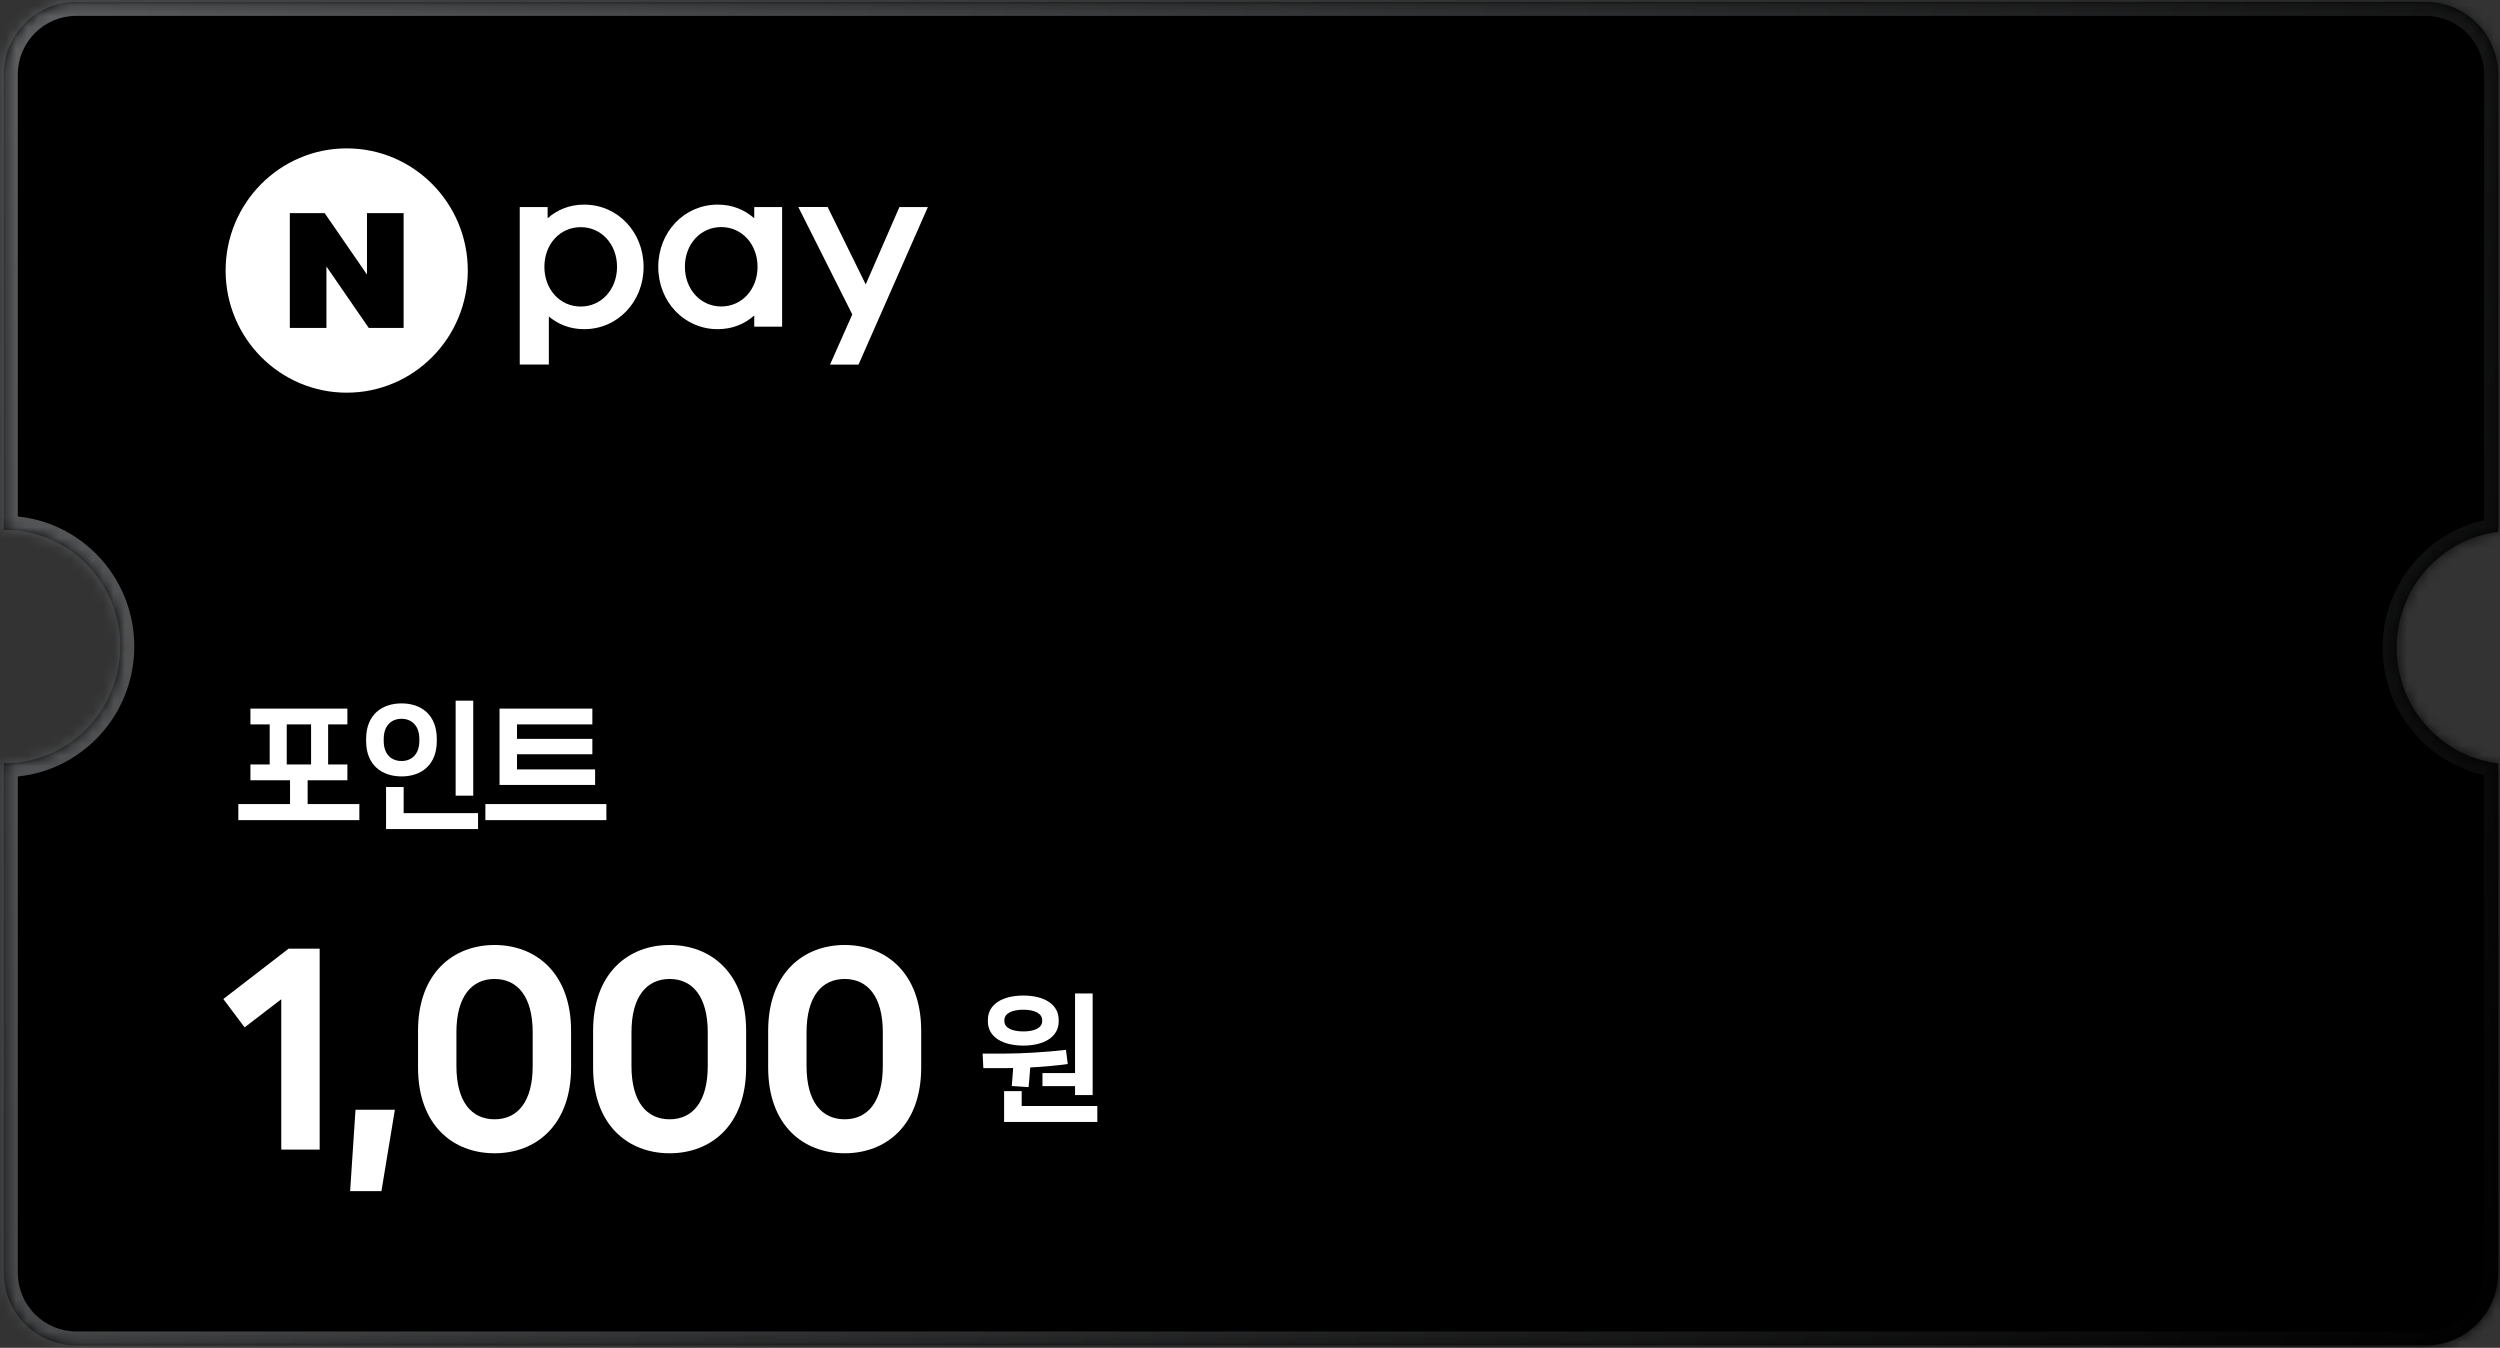
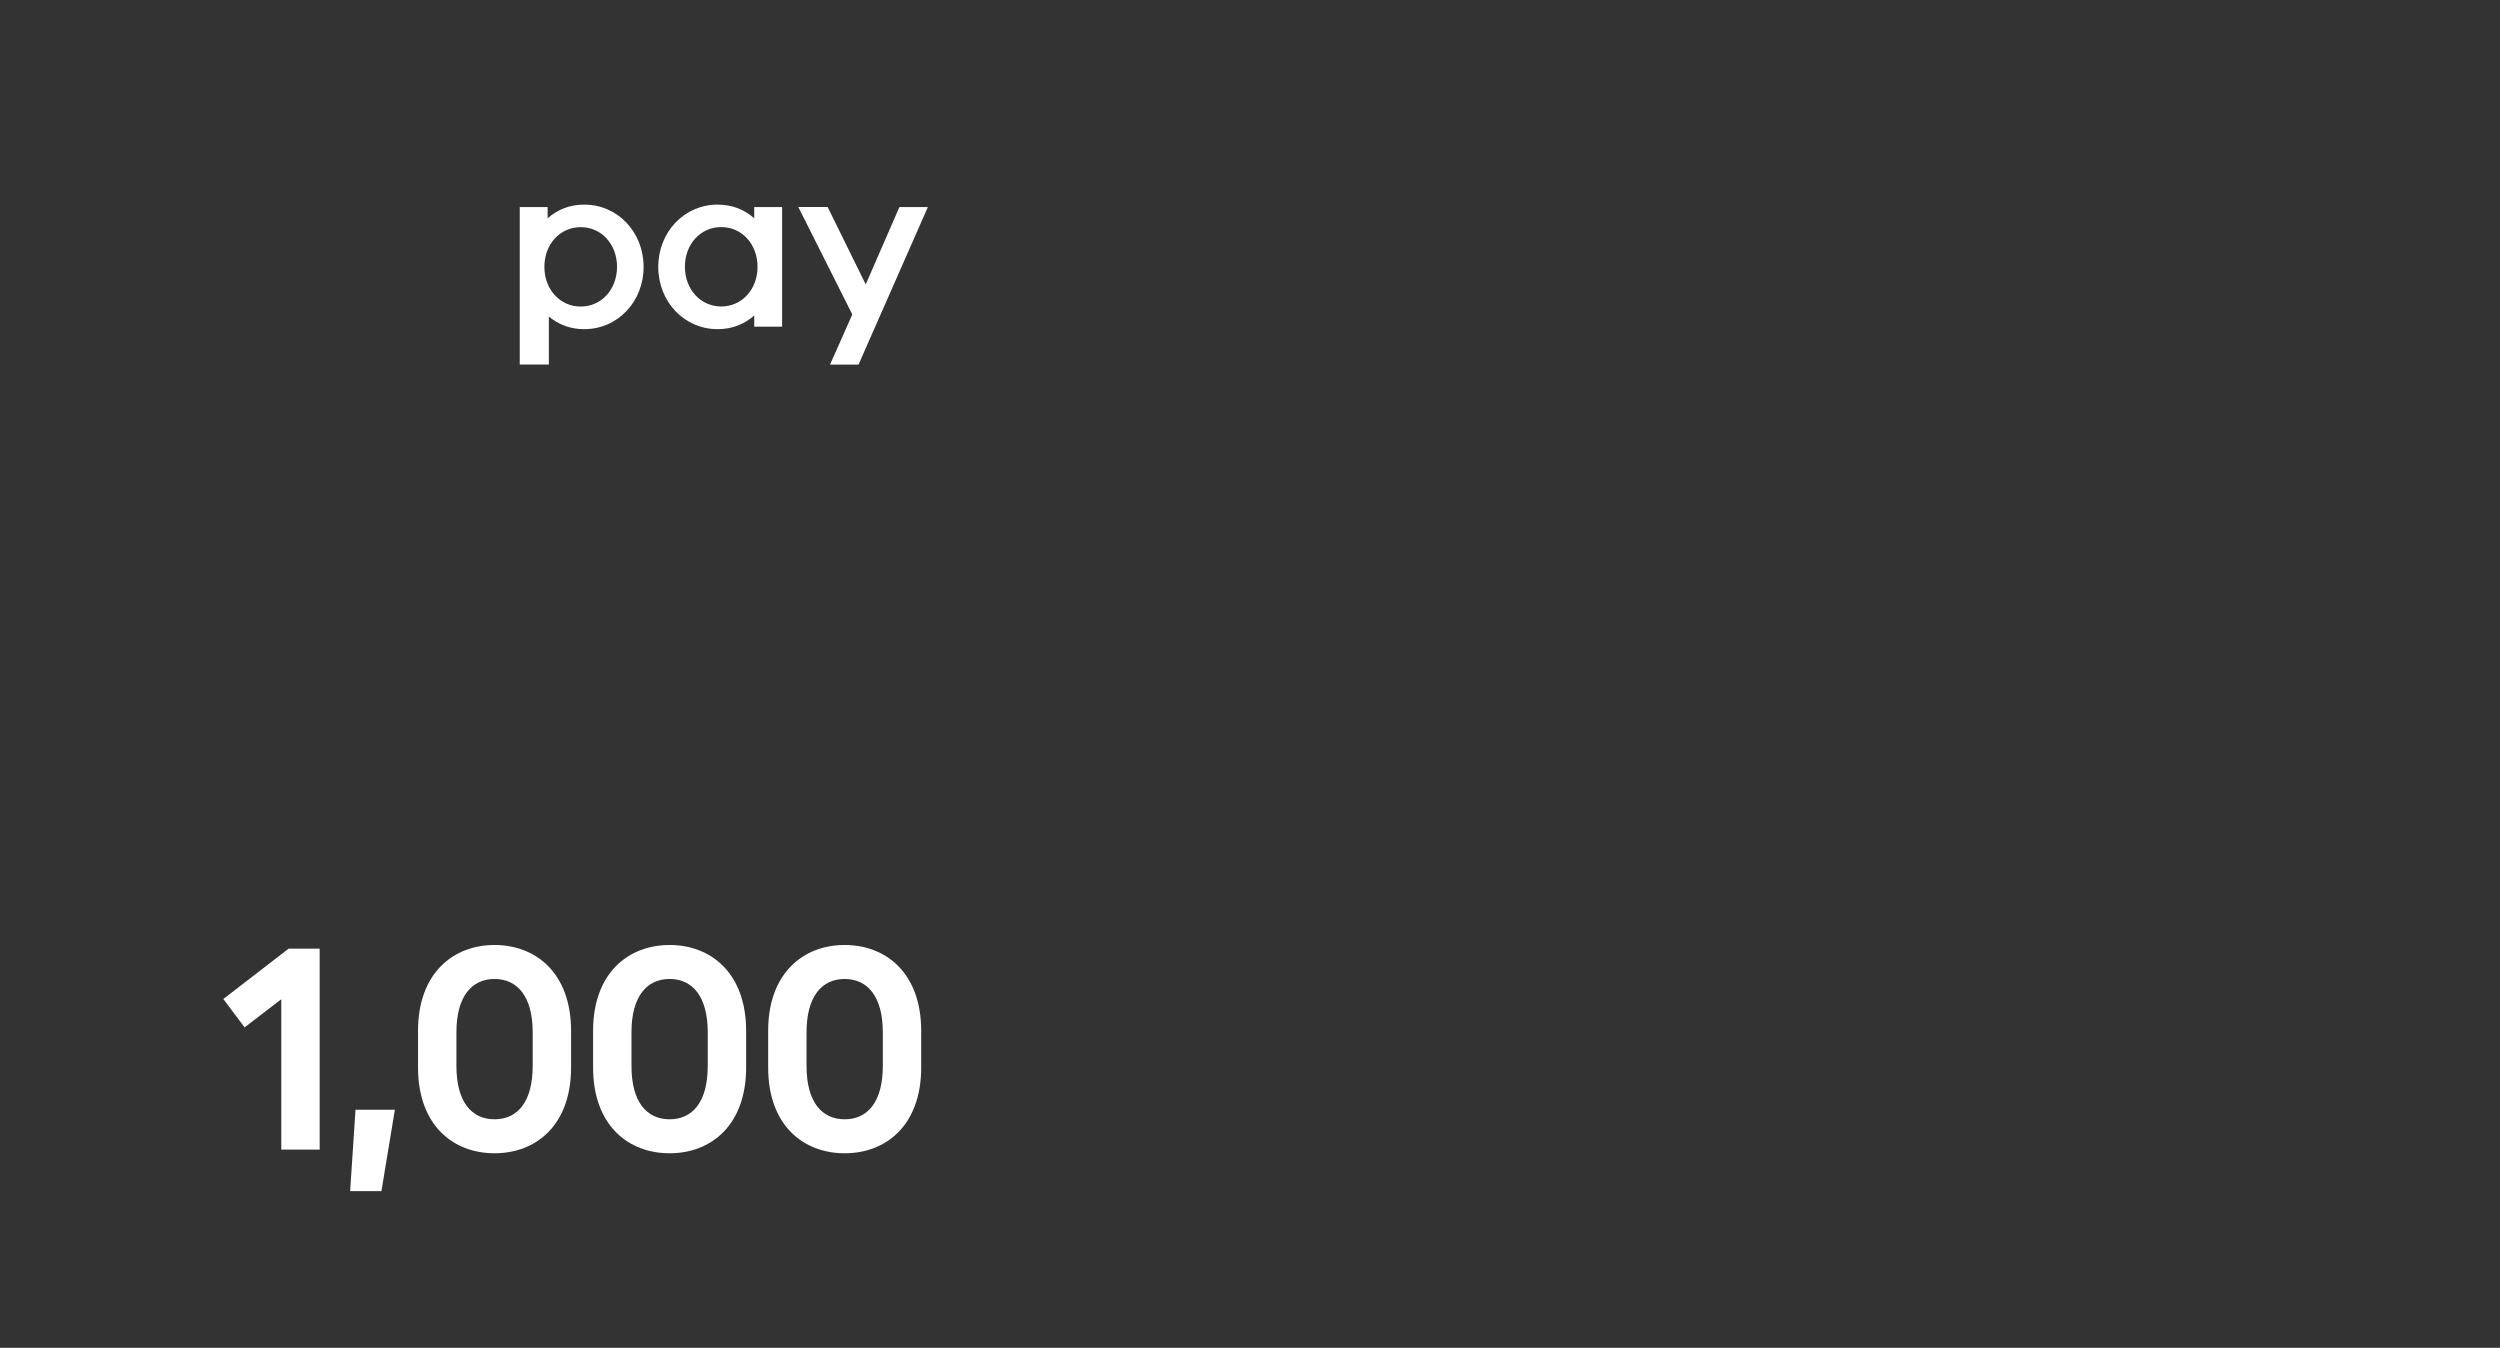
<svg xmlns="http://www.w3.org/2000/svg" width="230" height="124" viewBox="0 0 230 124" fill="none">
  <rect x="0" y="0" width="230" height="124" fill="#333333" stroke="none" />
  <mask id="path-1-inside-1_84_317" fill="white">
    <path fill-rule="evenodd" clip-rule="evenodd" d="M0.349 6.854C0.349 3.163 3.342 0.171 7.033 0.171H223.146C226.837 0.171 229.83 3.163 229.83 6.854L229.83 48.93C224.567 49.578 220.491 54.101 220.491 59.584C220.491 65.068 224.567 69.591 229.83 70.239L229.83 117.097C229.83 120.789 226.837 123.781 223.146 123.781H7.033C3.342 123.781 0.349 120.789 0.349 117.097L0.349 70.21L0.427 70.21C6.304 70.21 11.068 65.404 11.068 59.476C11.068 53.548 6.304 48.742 0.427 48.742L0.349 48.742L0.349 6.854Z" />
  </mask>
-   <path fill-rule="evenodd" clip-rule="evenodd" d="M0.349 6.854C0.349 3.163 3.342 0.171 7.033 0.171H223.146C226.837 0.171 229.83 3.163 229.83 6.854L229.83 48.93C224.567 49.578 220.491 54.101 220.491 59.584C220.491 65.068 224.567 69.591 229.83 70.239L229.83 117.097C229.83 120.789 226.837 123.781 223.146 123.781H7.033C3.342 123.781 0.349 120.789 0.349 117.097L0.349 70.21L0.427 70.21C6.304 70.21 11.068 65.404 11.068 59.476C11.068 53.548 6.304 48.742 0.427 48.742L0.349 48.742L0.349 6.854Z" fill="black" />
-   <path d="M229.83 48.93L229.987 50.208L231.117 50.069L231.117 48.93H229.83ZM229.83 70.239H231.117L231.117 69.1L229.987 68.961L229.83 70.239ZM0.349 70.21L0.354 68.922L-0.938 68.918L-0.938 70.21H0.349ZM0.427 70.21L0.422 71.498H0.427L0.427 70.21ZM0.427 48.742L0.427 47.454L0.422 47.454L0.427 48.742ZM0.349 48.742H-0.938L-0.938 50.034L0.354 50.03L0.349 48.742ZM7.033 -1.117C2.631 -1.117 -0.938 2.452 -0.938 6.854H1.637C1.637 3.874 4.053 1.458 7.033 1.458L7.033 -1.117ZM223.146 -1.117H7.033L7.033 1.458H223.146L223.146 -1.117ZM231.117 6.854C231.117 2.452 227.548 -1.117 223.146 -1.117L223.146 1.458C226.126 1.458 228.542 3.874 228.542 6.854H231.117ZM231.117 48.93L231.117 6.854H228.542L228.542 48.93H231.117ZM221.779 59.584C221.779 54.75 225.371 50.776 229.987 50.208L229.672 47.652C223.764 48.379 219.204 53.451 219.204 59.584H221.779ZM229.987 68.961C225.371 68.393 221.779 64.418 221.779 59.584H219.204C219.204 65.717 223.764 70.789 229.672 71.517L229.987 68.961ZM231.117 117.097L231.117 70.239H228.542L228.542 117.097H231.117ZM223.146 125.069C227.548 125.069 231.117 121.5 231.117 117.097H228.542C228.542 120.078 226.126 122.494 223.146 122.494L223.146 125.069ZM7.033 125.069H223.146L223.146 122.494H7.033L7.033 125.069ZM-0.938 117.097C-0.938 121.5 2.631 125.069 7.033 125.069L7.033 122.494C4.053 122.494 1.637 120.078 1.637 117.097H-0.938ZM-0.938 70.21L-0.938 117.097H1.637L1.637 70.21H-0.938ZM0.431 68.923L0.354 68.922L0.345 71.498L0.422 71.498L0.431 68.923ZM9.78 59.476C9.78 64.704 5.582 68.923 0.427 68.923L0.427 71.498C7.025 71.498 12.355 66.105 12.355 59.476H9.78ZM0.427 50.029C5.582 50.029 9.78 54.248 9.78 59.476H12.355C12.355 52.847 7.025 47.454 0.427 47.454L0.427 50.029ZM0.354 50.03L0.431 50.029L0.422 47.454L0.345 47.454L0.354 50.03ZM-0.938 6.854L-0.938 48.742H1.637L1.637 6.854H-0.938Z" fill="url(#paint0_linear_84_317)" mask="url(#path-1-inside-1_84_317)" />
  <g clip-path="url(#clip0_84_317)">
    <path d="M82.748 19.045L79.647 26.164L76.143 19.045L73.445 19.045L78.411 28.929L76.362 33.546L78.983 33.546L85.362 19.052L82.748 19.052L82.748 19.045ZM71.954 30.055L69.39 30.055L69.39 29.029C68.465 29.834 67.356 30.283 66.021 30.283C62.955 30.283 60.56 27.767 60.56 24.554C60.56 21.34 62.955 18.825 66.021 18.825C67.356 18.825 68.465 19.273 69.39 20.079L69.39 19.052L71.954 19.052L71.954 30.062L71.954 30.055ZM69.694 24.547C69.694 22.473 68.26 20.891 66.353 20.891C64.445 20.891 63.011 22.466 63.011 24.539C63.011 26.613 64.445 28.195 66.353 28.195C68.26 28.195 69.694 26.62 69.694 24.547ZM47.824 33.539L50.494 33.539L50.494 29.121C51.398 29.869 52.472 30.283 53.751 30.283C56.816 30.283 59.211 27.767 59.211 24.554C59.211 21.34 56.816 18.825 53.751 18.825C52.416 18.825 51.306 19.273 50.381 20.079L50.381 19.052L47.817 19.052L47.817 33.546L47.824 33.539ZM53.426 20.898C55.333 20.898 56.767 22.473 56.767 24.547C56.767 26.62 55.333 28.202 53.426 28.202C51.518 28.202 50.084 26.627 50.084 24.547C50.084 22.466 51.518 20.898 53.426 20.898Z" fill="white" />
-     <path d="M43.037 24.888C43.037 31.095 38.05 36.126 31.897 36.126C25.744 36.126 20.757 31.095 20.757 24.888C20.757 18.682 25.744 13.651 31.897 13.651C38.05 13.651 43.037 18.682 43.037 24.888ZM33.762 19.608L33.762 25.259L29.87 19.608L26.663 19.608L26.663 30.169L30.032 30.169L30.032 24.518L33.925 30.169L37.132 30.169L37.132 19.608L33.762 19.608Z" fill="white" />
  </g>
  <path d="M29.409 105.764L25.877 105.764L25.877 91.931L22.504 94.518L20.547 91.909L26.552 87.276L29.409 87.276L29.409 105.764ZM35.091 109.587L32.212 109.587L32.707 102.098L36.328 102.098L35.091 109.587ZM45.499 106.101C41.698 106.101 38.459 103.537 38.459 98.207L38.459 94.833C38.459 89.525 41.698 86.939 45.499 86.939C49.3 86.939 52.539 89.525 52.539 94.833L52.539 98.207C52.539 103.537 49.3 106.101 45.499 106.101ZM45.499 102.975C47.59 102.975 49.008 101.4 49.008 98.072L49.008 94.968C49.008 91.662 47.59 90.065 45.499 90.065C43.407 90.065 41.99 91.662 41.99 94.968L41.99 98.072C41.99 101.4 43.407 102.975 45.499 102.975ZM61.605 106.101C57.804 106.101 54.565 103.537 54.565 98.207L54.565 94.833C54.565 89.525 57.804 86.939 61.605 86.939C65.406 86.939 68.644 89.525 68.644 94.833L68.644 98.207C68.644 103.537 65.406 106.101 61.605 106.101ZM61.605 102.975C63.696 102.975 65.113 101.4 65.113 98.072L65.113 94.968C65.113 91.662 63.696 90.065 61.605 90.065C59.513 90.065 58.096 91.662 58.096 94.968L58.096 98.072C58.096 101.4 59.513 102.975 61.605 102.975ZM77.71 106.101C73.909 106.101 70.671 103.537 70.671 98.207L70.671 94.833C70.671 89.525 73.909 86.939 77.71 86.939C81.511 86.939 84.75 89.525 84.75 94.833L84.75 98.207C84.75 103.537 81.511 106.101 77.71 106.101ZM77.71 102.975C79.802 102.975 81.219 101.4 81.219 98.072L81.219 94.968C81.219 91.662 79.802 90.065 77.71 90.065C75.619 90.065 74.202 91.662 74.202 94.968L74.202 98.072C74.202 101.4 75.619 102.975 77.71 102.975Z" fill="white" />
-   <path d="M28.303 71.784L28.303 73.973L33.06 73.973L33.06 75.453L21.927 75.453L21.927 73.973L26.683 73.973L26.683 71.784L23.04 71.784L23.04 70.329L24.811 70.329L24.811 66.647L23.04 66.647L23.04 65.193L31.959 65.193L31.959 66.647L30.188 66.647L30.188 70.329L31.959 70.329L31.959 71.784L28.303 71.784ZM28.619 66.647L26.38 66.647L26.38 70.329L28.619 70.329L28.619 66.647ZM43.538 73.201L41.919 73.201L41.919 64.459L43.538 64.459L43.538 73.201ZM36.947 71.43C35.138 71.43 33.683 70.392 33.683 68.178L33.683 67.989C33.683 65.749 35.138 64.712 36.947 64.712C38.743 64.712 40.185 65.749 40.185 67.989L40.185 68.178C40.185 70.392 38.743 71.43 36.947 71.43ZM36.947 70.013C37.832 70.013 38.579 69.431 38.579 68.166L38.579 67.989C38.579 66.723 37.832 66.129 36.947 66.129C36.036 66.129 35.302 66.723 35.302 67.989L35.302 68.166C35.302 69.431 36.036 70.013 36.947 70.013ZM43.981 76.275L35.517 76.275L35.517 72.404L37.136 72.404L37.136 74.808L43.981 74.808L43.981 76.275ZM47.564 70.784L54.75 70.784L54.75 72.214L45.957 72.214L45.957 65.193L54.497 65.193L54.497 66.647L47.564 66.647L47.564 67.976L54.497 67.976L54.497 69.393L47.564 69.393L47.564 70.784ZM44.654 75.453L44.654 73.973L55.787 73.973L55.787 75.453L44.654 75.453Z" fill="white" />
-   <path d="M95.907 99.927L95.907 98.725L98.905 98.725L98.905 91.4L100.524 91.4L100.524 100.749L98.905 100.749L98.905 99.927L95.907 99.927ZM94.148 96.195C92.288 96.195 90.884 95.436 90.884 93.968L90.884 93.842C90.884 92.349 92.288 91.59 94.148 91.59C95.995 91.59 97.4 92.349 97.4 93.842L97.4 93.968C97.4 95.436 95.995 96.195 94.148 96.195ZM92.402 93.855L92.402 93.943C92.402 94.576 93.136 94.892 94.148 94.892C95.148 94.892 95.881 94.576 95.881 93.943L95.881 93.855C95.881 93.222 95.148 92.893 94.148 92.893C93.136 92.893 92.402 93.222 92.402 93.855ZM93.212 98.257C92.921 98.27 92.643 98.27 92.377 98.27L90.467 98.27L90.403 96.929L92.529 96.929C93.971 96.929 96.198 96.802 98.07 96.587L98.234 97.89C97.172 98.042 95.945 98.143 94.781 98.207C94.743 98.776 94.692 99.396 94.629 100.016L93.085 99.914C93.136 99.358 93.174 98.801 93.212 98.257ZM93.996 100.383L93.996 101.749L100.954 101.749L100.954 103.216L92.377 103.216L92.377 100.383L93.996 100.383Z" fill="white" />
  <defs>
    <linearGradient id="paint0_linear_84_317" x1="-0.152" y1="0.171" x2="230.331" y2="123.781" gradientUnits="userSpaceOnUse">
      <stop stop-color="#5C5E60" />
      <stop offset="1" />
    </linearGradient>
    <clipPath id="clip0_84_317">
      <rect width="64.607" height="22.475" fill="white" transform="translate(20.757 13.651)" />
    </clipPath>
  </defs>
</svg>